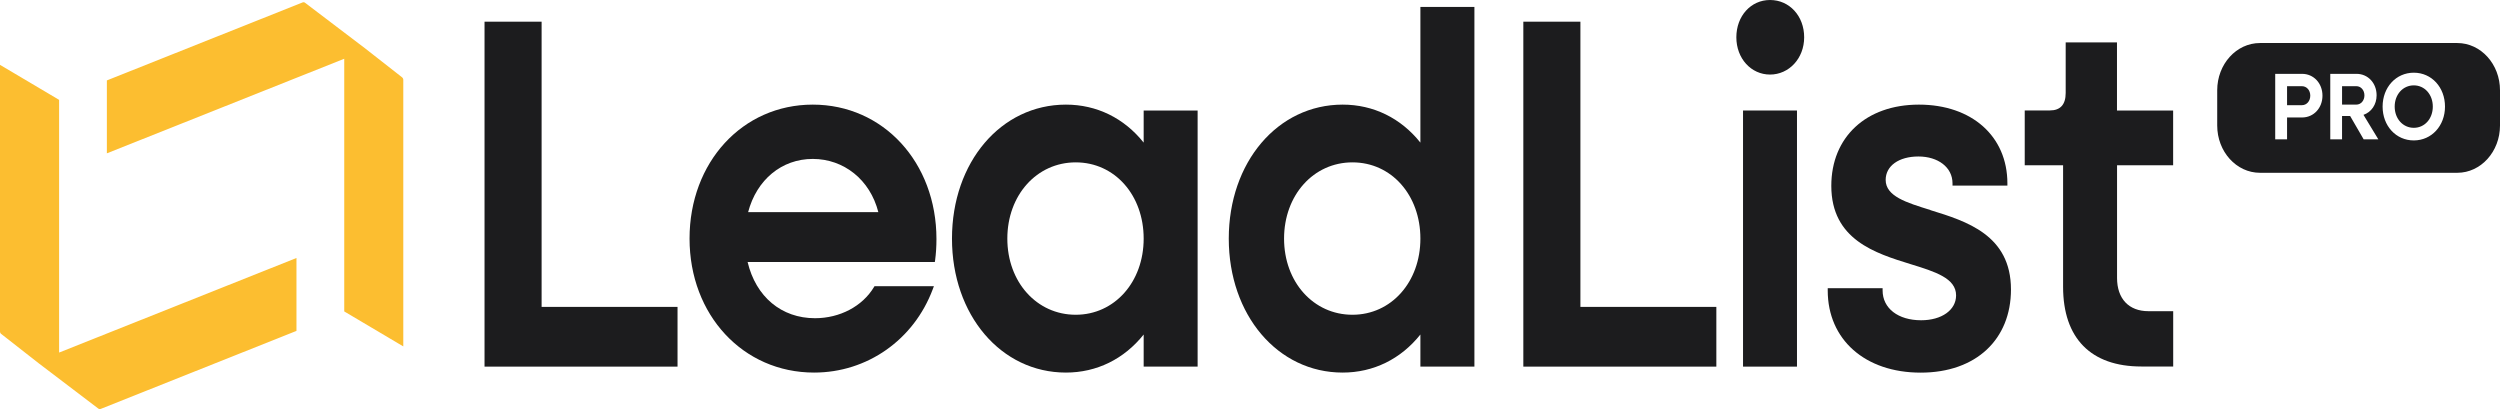
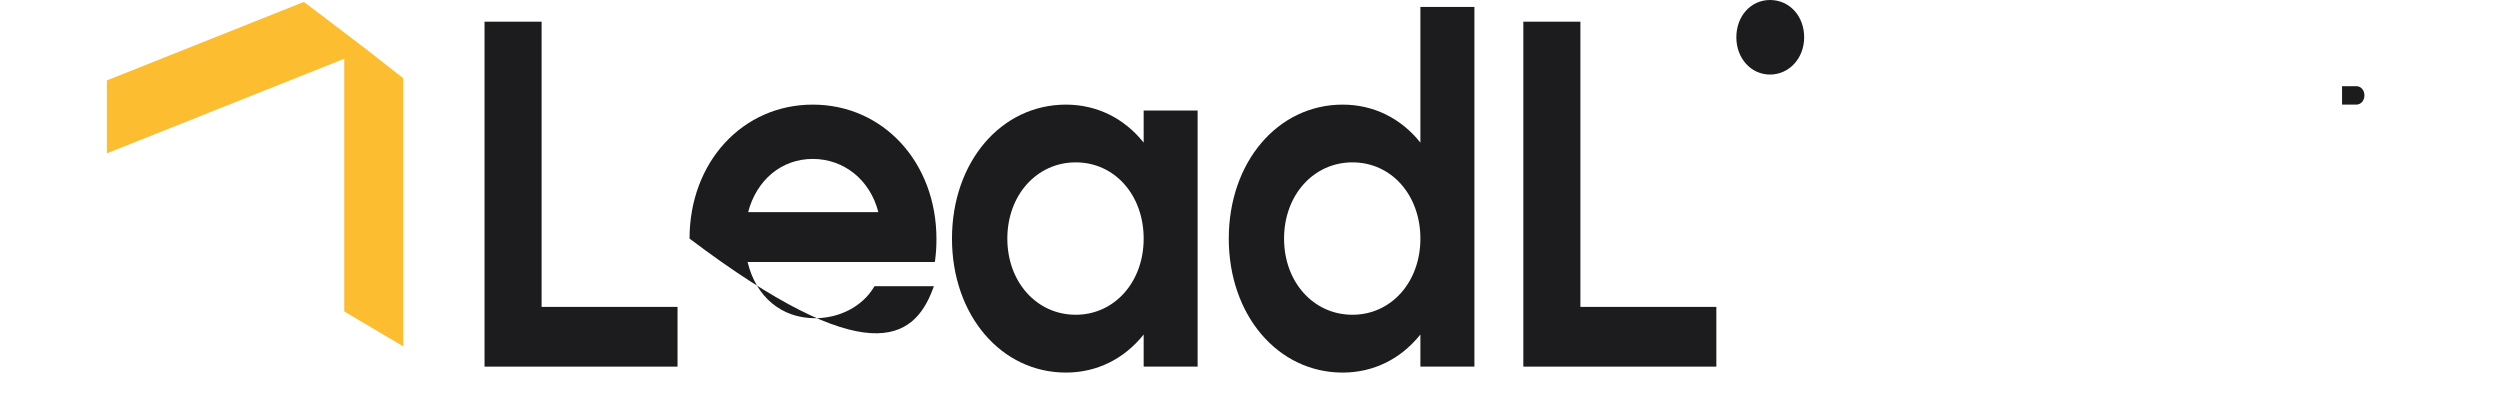
<svg xmlns="http://www.w3.org/2000/svg" width="165" height="27" viewBox="0 0 165 27" fill="none">
  <path d="M156.052 6.296C156.052 6.638 155.823 6.904 155.518 6.904H154.576V5.688H155.518C155.823 5.688 156.052 5.95 156.052 6.296Z" fill="#1C1C1E" />
-   <path d="M159.311 5.634C158.594 5.634 158.049 6.233 158.049 7.035C158.049 7.837 158.594 8.436 159.311 8.436C160.028 8.436 160.565 7.837 160.565 7.035C160.565 6.233 160.024 5.634 159.311 5.634ZM159.311 5.634C158.594 5.634 158.049 6.233 158.049 7.035C158.049 7.837 158.594 8.436 159.311 8.436C160.028 8.436 160.565 7.837 160.565 7.035C160.565 6.233 160.024 5.634 159.311 5.634ZM162.182 2.84H149.157C147.598 2.84 146.336 4.237 146.336 5.959V8.284C146.336 10.007 147.598 11.404 149.157 11.404H162.182C163.738 11.404 165 10.007 165 8.284V5.959C165 4.237 163.738 2.84 162.182 2.84ZM151.941 7.753H150.946V9.196H150.164V4.874H151.941C152.7 4.874 153.283 5.495 153.283 6.313C153.283 7.132 152.7 7.753 151.941 7.753ZM156.001 9.196L155.109 7.656H154.575V9.196H153.798V4.874H155.532C156.284 4.874 156.856 5.482 156.856 6.288C156.856 6.909 156.505 7.402 155.99 7.58L156.97 9.196H156.001ZM159.311 9.268C158.133 9.268 157.252 8.306 157.252 7.035C157.252 5.765 158.133 4.798 159.311 4.798C160.489 4.798 161.37 5.765 161.37 7.035C161.37 8.306 160.482 9.268 159.311 9.268ZM159.311 5.634C158.594 5.634 158.049 6.233 158.049 7.035C158.049 7.837 158.594 8.436 159.311 8.436C160.028 8.436 160.565 7.837 160.565 7.035C160.565 6.233 160.024 5.634 159.311 5.634ZM151.926 5.689H150.946V6.942H151.926C152.242 6.942 152.478 6.672 152.478 6.313C152.478 5.955 152.242 5.689 151.926 5.689Z" fill="#1C1C1E" />
  <path d="M35.746 1.431H31.979V24.197H44.717V20.255H35.746V1.431Z" fill="#1C1C1E" />
-   <path d="M53.642 6.905C49.006 6.905 45.51 10.704 45.51 15.748C45.51 20.791 49.044 24.59 53.73 24.59C57.238 24.59 60.311 22.429 61.562 19.09L61.638 18.888H57.718L57.68 18.951C56.918 20.217 55.427 21.002 53.791 21.002C51.576 21.002 49.887 19.588 49.342 17.292H61.699L61.718 17.17C61.775 16.752 61.806 16.258 61.806 15.777C61.806 10.721 58.298 6.905 53.642 6.905ZM49.376 14C49.94 11.86 51.595 10.489 53.642 10.489C55.69 10.489 57.425 11.86 57.97 14H49.376Z" fill="#1C1C1E" />
+   <path d="M53.642 6.905C49.006 6.905 45.51 10.704 45.51 15.748C57.238 24.59 60.311 22.429 61.562 19.09L61.638 18.888H57.718L57.68 18.951C56.918 20.217 55.427 21.002 53.791 21.002C51.576 21.002 49.887 19.588 49.342 17.292H61.699L61.718 17.17C61.775 16.752 61.806 16.258 61.806 15.777C61.806 10.721 58.298 6.905 53.642 6.905ZM49.376 14C49.94 11.86 51.595 10.489 53.642 10.489C55.69 10.489 57.425 11.86 57.97 14H49.376Z" fill="#1C1C1E" />
  <path d="M75.482 7.294V9.412C74.189 7.792 72.382 6.905 70.35 6.905C66.064 6.905 62.831 10.704 62.831 15.748C62.831 20.791 66.064 24.59 70.35 24.59C72.382 24.59 74.189 23.699 75.482 22.078V24.197H79.043V7.294H75.482ZM70.998 20.774C68.424 20.774 66.484 18.613 66.484 15.748C66.484 12.882 68.424 10.716 70.998 10.716C73.572 10.716 75.482 12.877 75.482 15.748C75.482 18.618 73.553 20.774 70.998 20.774Z" fill="#1C1C1E" />
  <path d="M93.746 0.456V9.412C92.453 7.792 90.646 6.905 88.614 6.905C84.328 6.905 81.099 10.704 81.099 15.748C81.099 20.791 84.328 24.59 88.614 24.59C90.646 24.59 92.453 23.699 93.746 22.078V24.197H97.311V0.456H93.746ZM89.262 20.774C86.688 20.774 84.748 18.613 84.748 15.748C84.748 12.882 86.688 10.716 89.262 10.716C91.836 10.716 93.746 12.877 93.746 15.748C93.746 18.617 91.82 20.774 89.262 20.774Z" fill="#1C1C1E" />
  <path d="M104.307 1.431H100.54V24.197H113.279V20.255H104.307V1.431Z" fill="#1C1C1E" />
  <path d="M116.822 0C115.556 0 114.599 1.059 114.599 2.461C114.599 3.862 115.575 4.921 116.822 4.921C118.068 4.921 119.075 3.862 119.075 2.461C119.075 1.059 118.106 0 116.822 0Z" fill="#1C1C1E" />
-   <path d="M118.601 7.293H115.04V24.197H118.601V7.293Z" fill="#1C1C1E" />
-   <path d="M127.405 13.861C125.823 13.371 124.454 12.954 124.454 11.873C124.454 10.949 125.323 10.328 126.616 10.328C127.909 10.328 128.866 11.041 128.866 12.101V12.249H132.488V12.101C132.488 8.995 130.139 6.905 126.647 6.905C123.154 6.905 120.866 9.058 120.866 12.265C120.866 15.819 123.772 16.714 126.109 17.436C127.714 17.93 129.102 18.36 129.102 19.495C129.102 20.462 128.153 21.137 126.795 21.137C125.274 21.137 124.252 20.348 124.252 19.171V19.023H120.63V19.171C120.63 22.416 123.097 24.594 126.765 24.594C130.433 24.594 132.724 22.387 132.724 19.107C132.724 15.507 129.777 14.6 127.409 13.869L127.405 13.861Z" fill="#1C1C1E" />
-   <path d="M143.427 10.91V7.293H139.721V2.798H136.335V6.137C136.335 6.901 135.984 7.289 135.294 7.289H133.632V10.906H136.164V18.93C136.164 22.323 137.998 24.189 141.326 24.189H143.431V20.538H141.795C140.499 20.538 139.725 19.715 139.725 18.343V10.906H143.431L143.427 10.91Z" fill="#1C1C1E" />
-   <path d="M3.897 6.589L0 4.28V21.876C0 21.944 0.031 22.007 0.076 22.037L2.551 23.974L6.489 26.966C6.52 26.987 6.554 27 6.589 27C6.611 27 6.63 26.996 6.65 26.987L19.506 21.863L19.567 21.838V17.027L3.901 23.269V6.589H3.897Z" fill="#FCBE30" />
  <path d="M26.541 5.106L24.066 3.169L20.131 0.181C20.082 0.143 20.021 0.139 19.971 0.16L7.114 5.283L7.053 5.309V10.12L22.72 3.878V20.554L26.617 22.863V5.271C26.617 5.203 26.586 5.144 26.541 5.11V5.106Z" fill="#FCBE30" />
</svg>